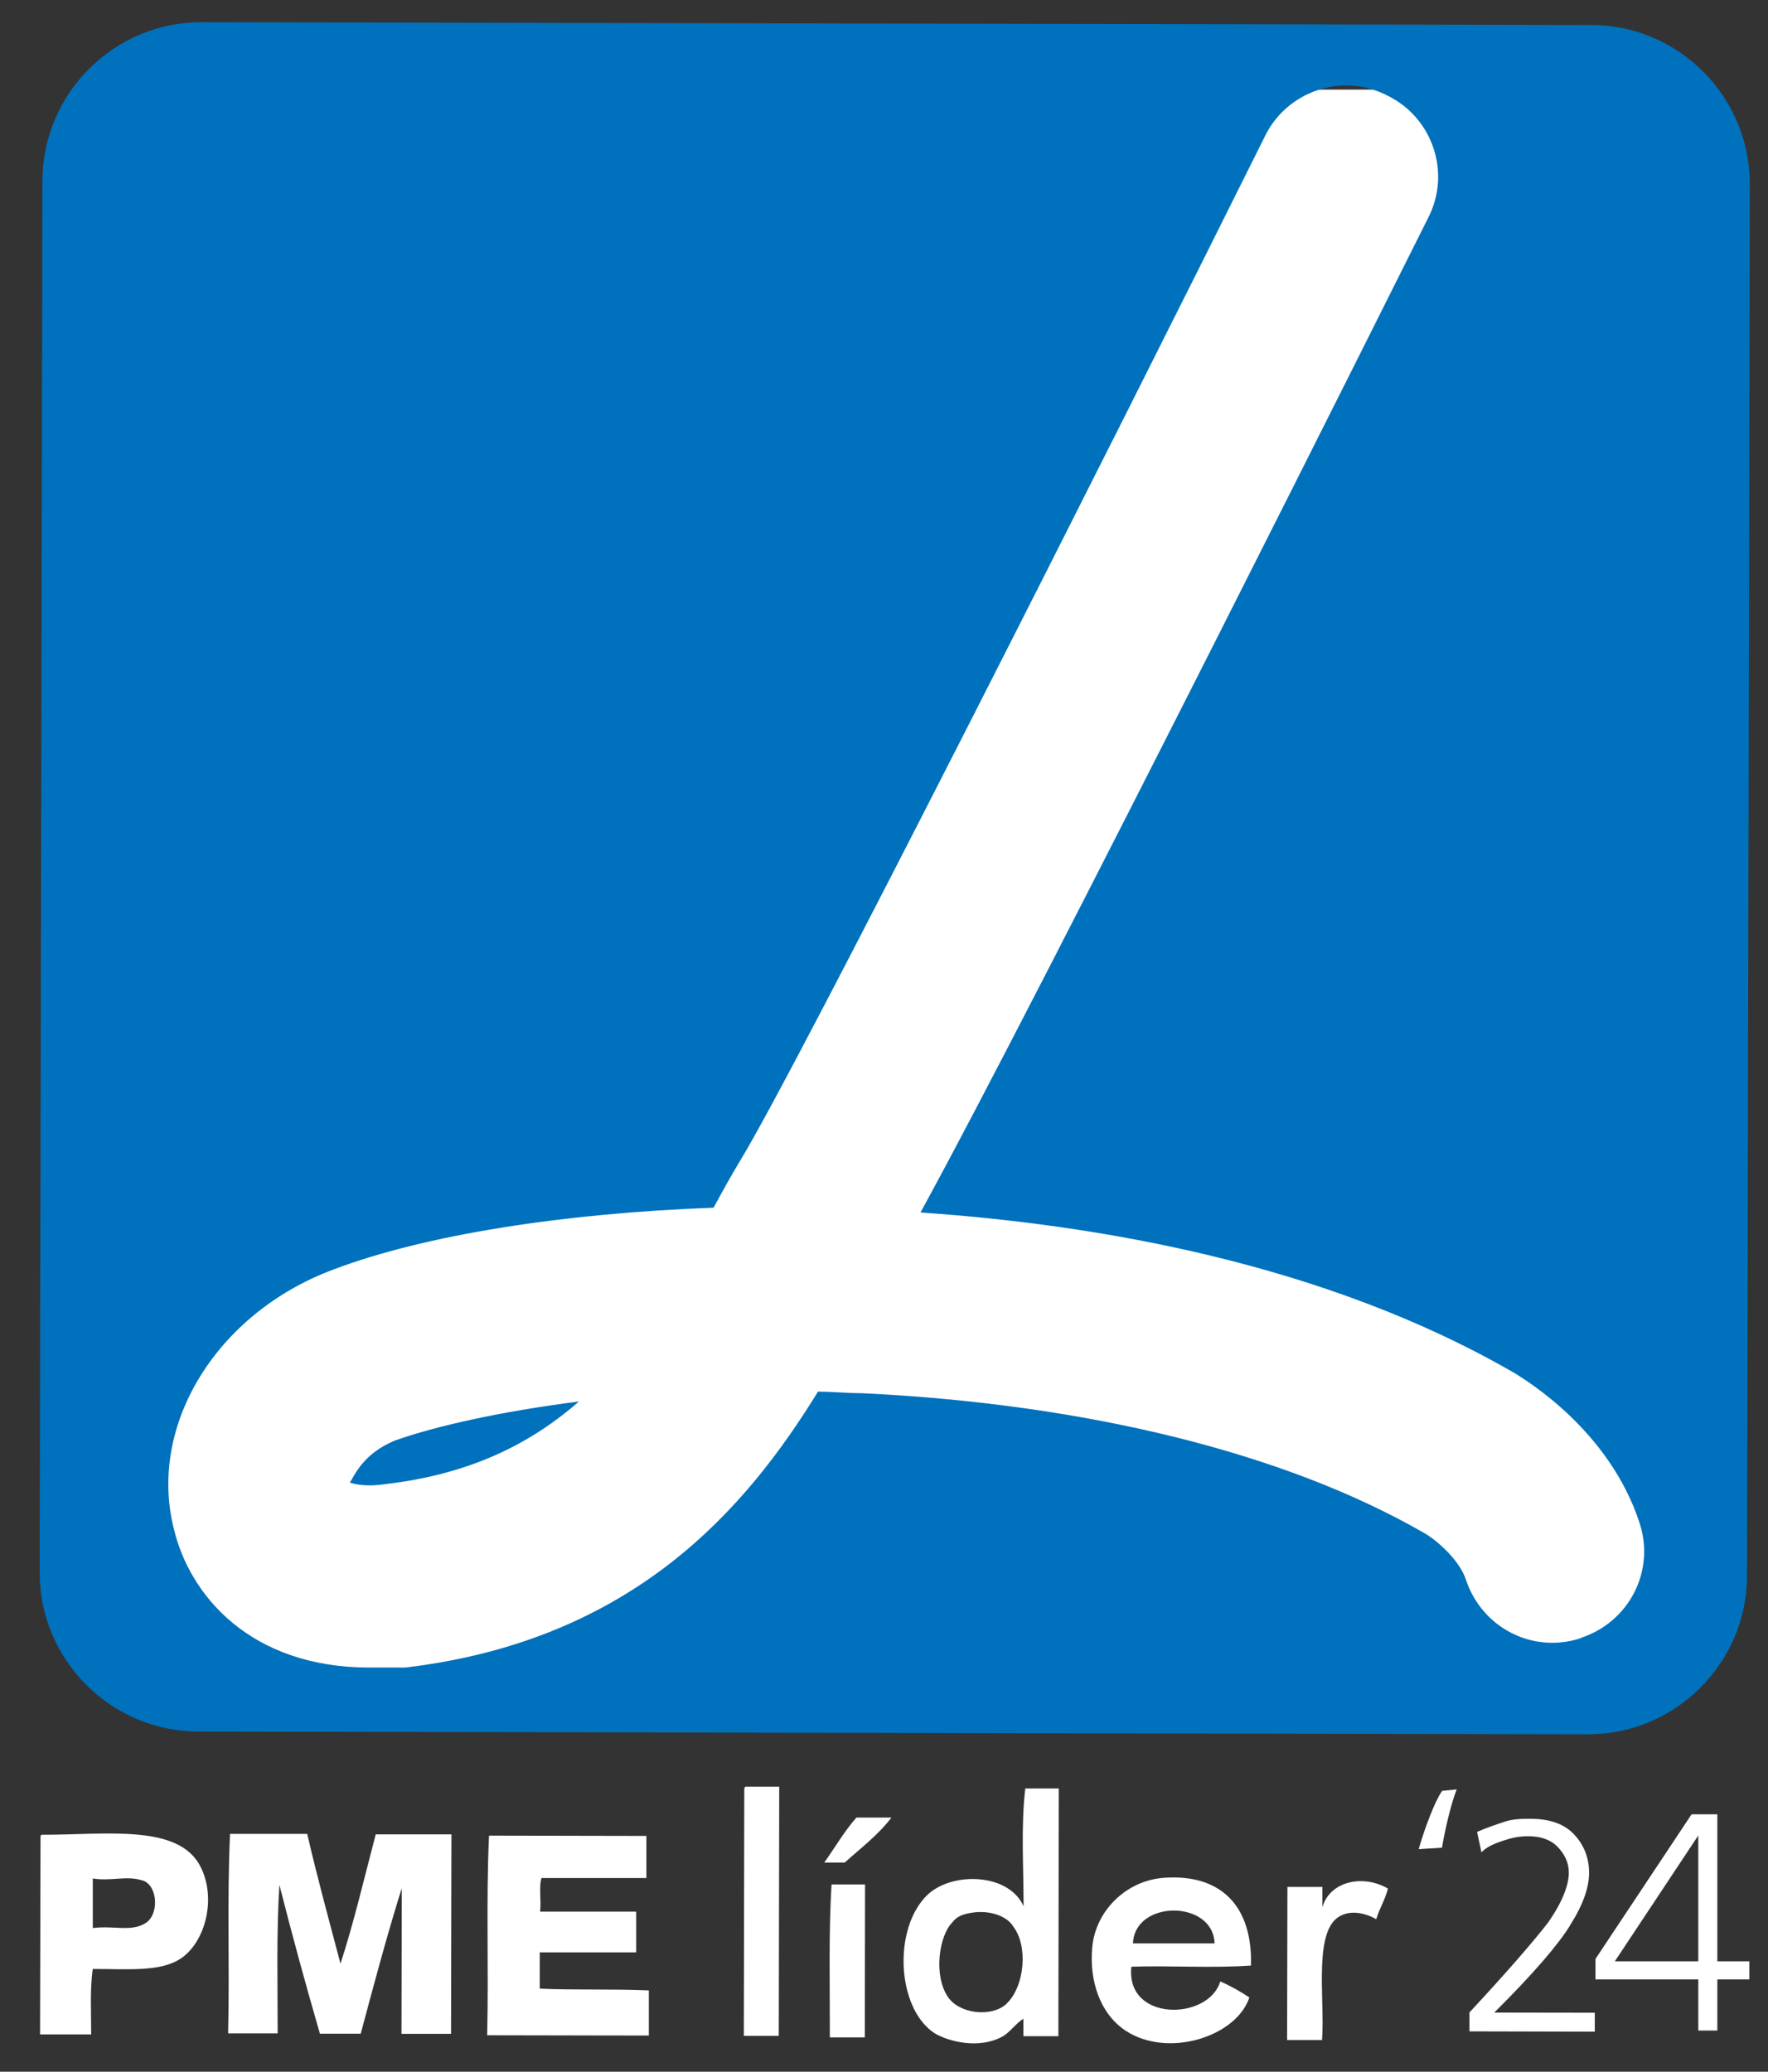
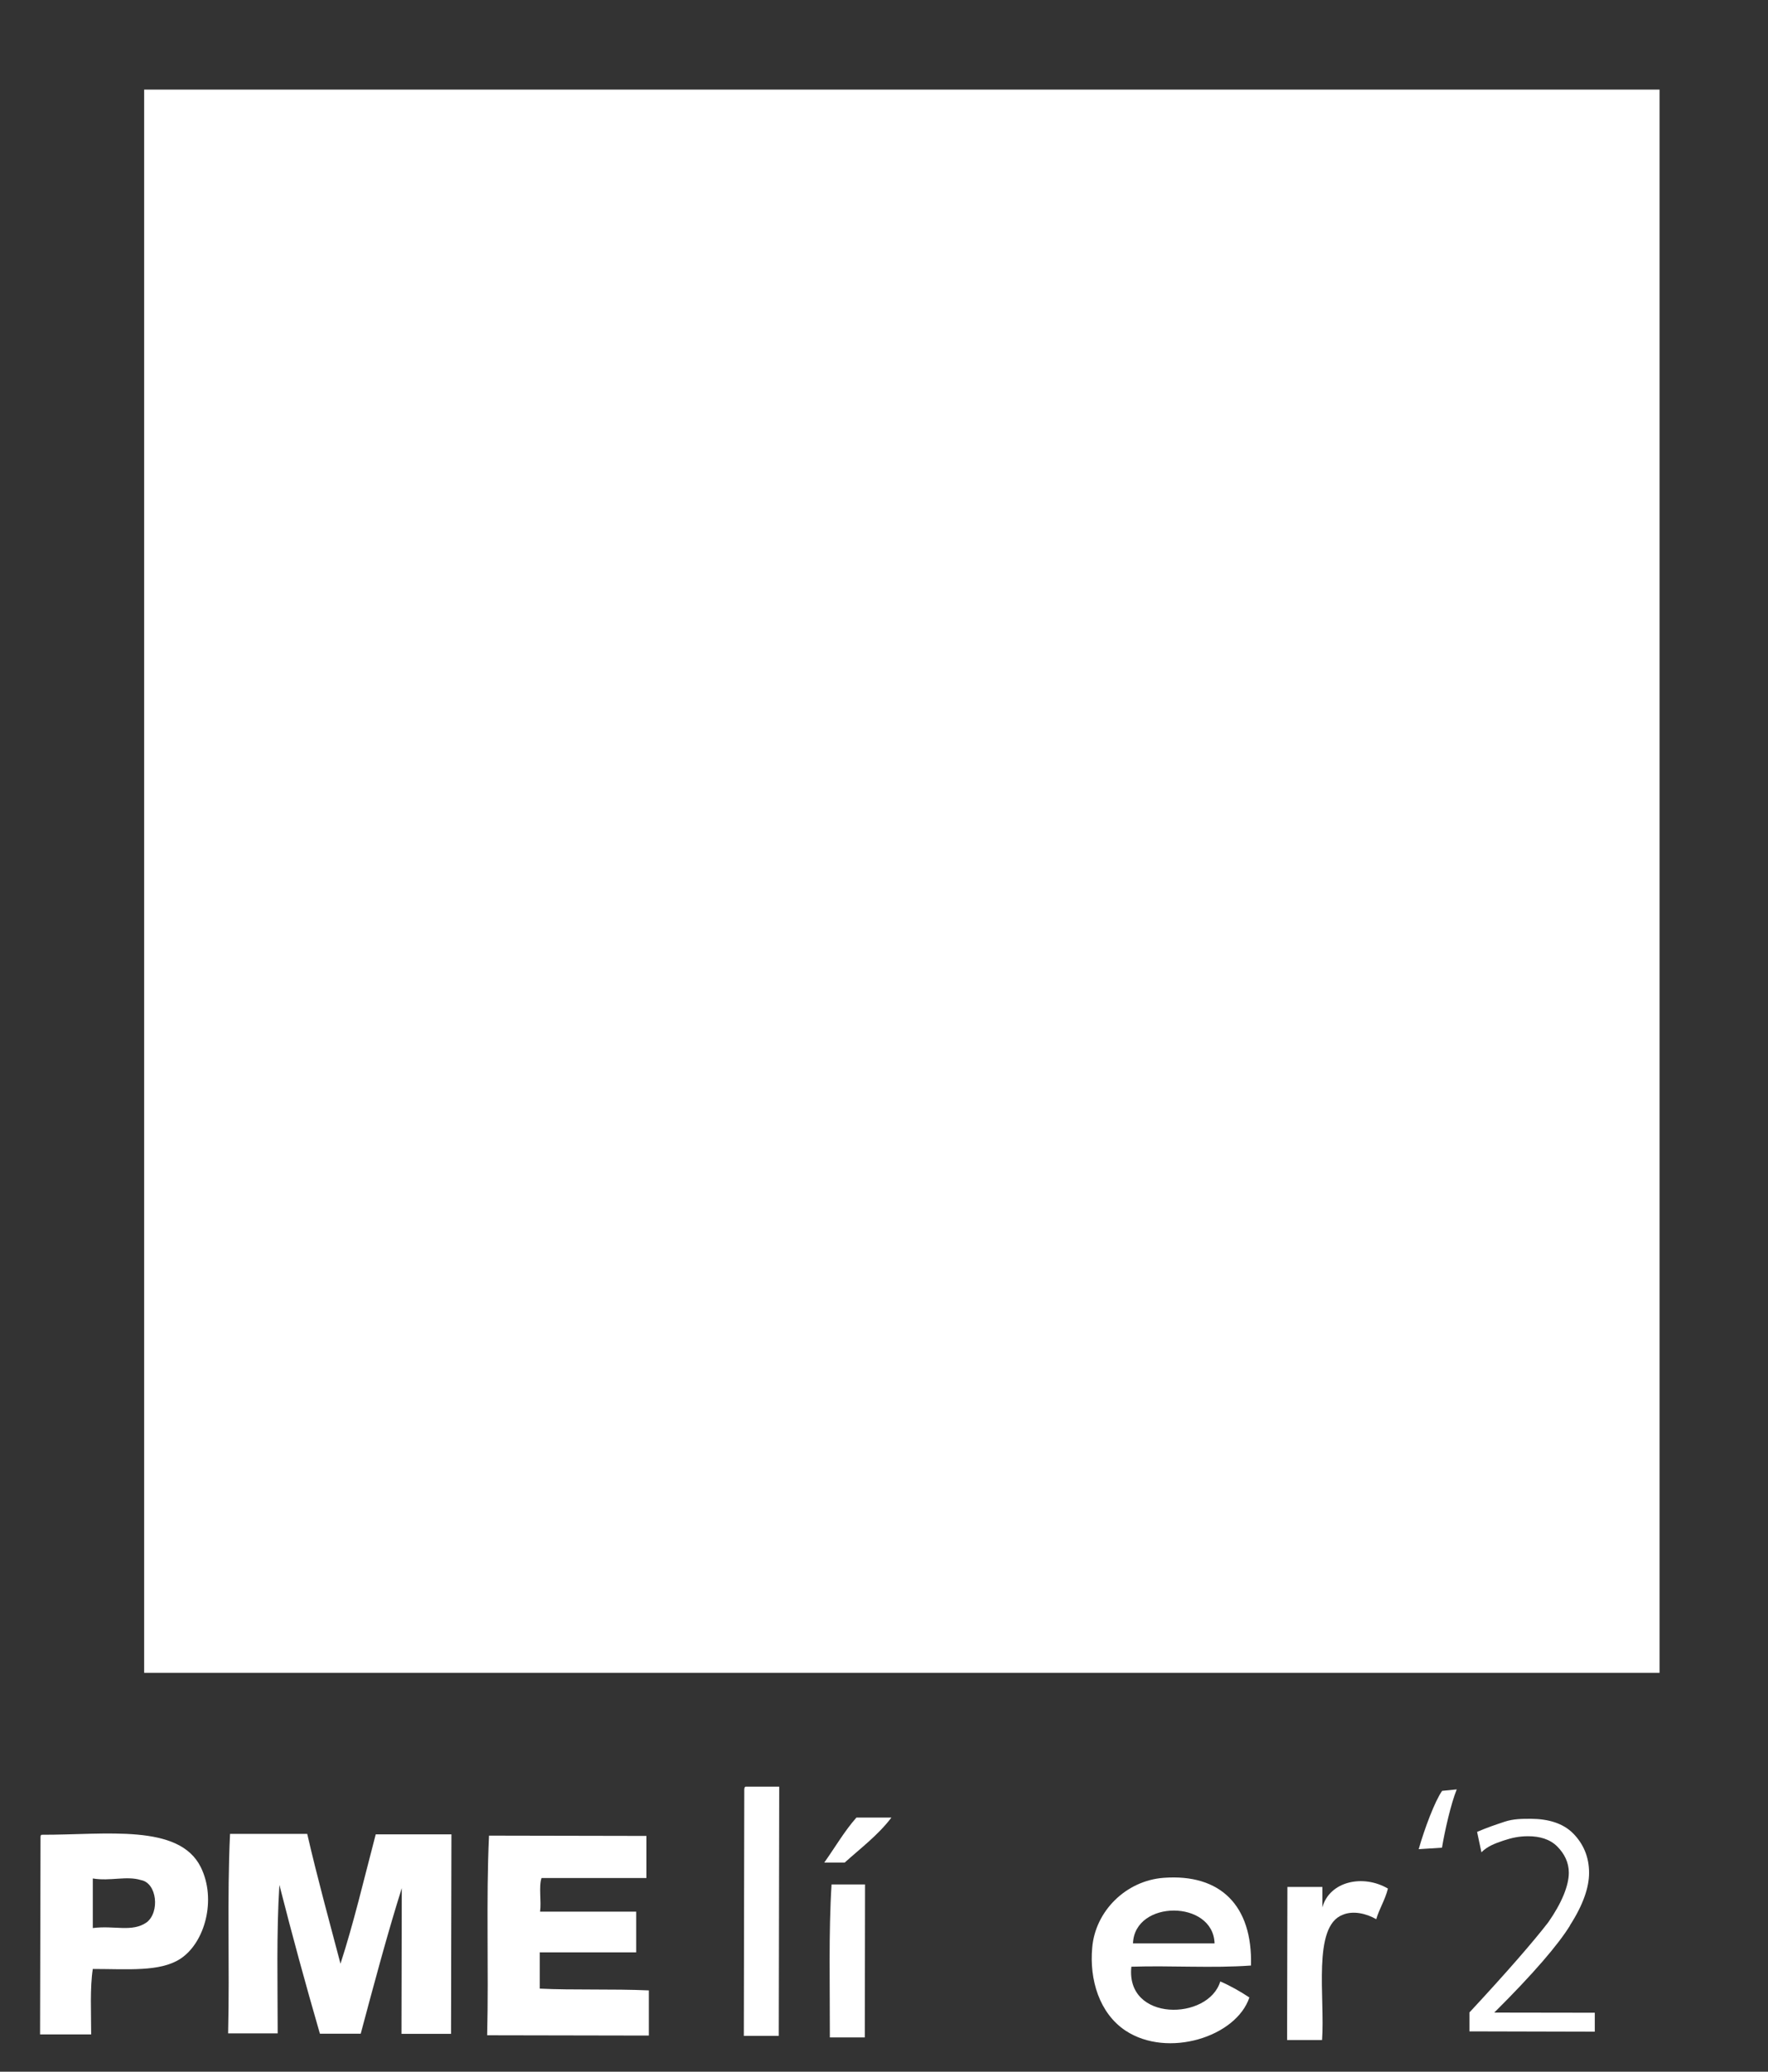
<svg xmlns="http://www.w3.org/2000/svg" width="35" height="41" viewBox="0 0 35 41" fill="none">
  <rect x="0" y="0" width="35" height="41" fill="#333333" stroke="none" />
  <path d="M2.854 1.773H32.853V33.106H2.854V1.773Z" fill="white" />
-   <path d="M31.502 0.494L3.989 0.439C2.259 0.437 0.843 1.847 0.84 3.577L0.785 31.119C0.782 32.849 2.193 34.266 3.923 34.268L31.436 34.323C33.166 34.326 34.582 32.916 34.585 31.185L34.64 3.644C34.643 1.913 33.233 0.497 31.502 0.494ZM31.295 32.42C30.343 32.734 29.334 32.215 29.019 31.26C28.875 30.828 28.359 30.424 28.186 30.335C25.42 28.743 21.472 27.782 17.059 27.572C16.771 27.572 16.483 27.543 16.194 27.54C14.775 29.844 12.552 32.463 8.021 33.002C7.79 33.002 7.531 33.002 7.3 33.002C4.964 32.996 3.756 31.583 3.441 30.254C2.925 28.206 4.286 25.988 6.596 25.126C8.413 24.437 11.156 24.01 14.126 23.901C14.299 23.583 14.473 23.266 14.648 22.978C15.776 21.135 21.945 8.918 25.042 2.695C25.478 1.801 26.574 1.429 27.468 1.893C28.362 2.328 28.734 3.424 28.269 4.318C27.923 5.011 20.595 19.675 18.222 23.996C21.682 24.232 26.236 24.994 30.011 27.191C30.184 27.306 31.854 28.29 32.457 30.139C32.771 31.09 32.252 32.1 31.297 32.414L31.295 32.42Z" fill="#0071BC" />
-   <path d="M6.931 29.343C7.018 29.372 7.249 29.429 7.623 29.372C9.354 29.172 10.539 28.541 11.462 27.736C9.905 27.935 8.636 28.221 7.825 28.506C7.191 28.766 7.018 29.196 6.928 29.34L6.931 29.343Z" fill="#0071BC" />
  <path d="M28.085 36.596C28.2 36.192 28.405 35.644 28.549 35.442L28.838 35.413C28.722 35.702 28.604 36.221 28.546 36.567L28.085 36.596Z" fill="white" />
  <path d="M14.734 35.417L14.725 40.291H15.417L15.426 35.359H14.763C14.734 35.359 14.734 35.417 14.734 35.417Z" fill="white" />
-   <path d="M20.265 37.731C19.977 37.068 18.852 37.036 18.362 37.498C17.67 38.161 17.751 39.747 18.5 40.238C18.789 40.411 19.395 40.558 19.856 40.298C20 40.212 20.116 40.039 20.26 39.952V40.298H20.952L20.96 35.395H20.297C20.208 36.142 20.265 36.982 20.263 37.731H20.265ZM19.916 39.664C19.628 39.923 18.994 39.863 18.763 39.517C18.474 39.084 18.593 38.305 18.852 38.046C18.939 37.931 19.054 37.873 19.314 37.844C19.631 37.815 19.948 37.931 20.064 38.135C20.352 38.51 20.291 39.318 19.916 39.664Z" fill="white" />
  <path d="M0.83 36.311C0.802 36.311 0.802 36.34 0.802 36.369L0.793 40.262H1.805C1.805 39.833 1.779 39.342 1.837 38.967C2.529 38.967 3.164 39.028 3.567 38.768C4.058 38.451 4.291 37.589 3.974 36.951C3.544 36.086 2.099 36.314 0.83 36.311ZM2.904 38.044C2.616 38.246 2.27 38.102 1.837 38.157V37.176C2.186 37.234 2.503 37.119 2.792 37.208C3.109 37.266 3.166 37.843 2.904 38.044Z" fill="white" />
  <path d="M6.74 38.861C6.512 37.995 6.281 37.159 6.082 36.294H4.554C4.493 37.56 4.548 38.916 4.516 40.242H5.497C5.497 39.264 5.471 38.255 5.531 37.303C5.788 38.313 6.048 39.264 6.333 40.248H7.141C7.403 39.27 7.663 38.29 7.954 37.367L7.948 40.251H8.929L8.937 36.303H7.438C7.204 37.194 7.002 38.059 6.74 38.864V38.861Z" fill="white" />
  <path d="M10.691 38.638H12.594V37.833H10.691C10.72 37.629 10.662 37.34 10.72 37.167H12.796V36.334L9.681 36.328C9.621 37.597 9.676 38.952 9.644 40.279L12.845 40.285V39.391C12.127 39.359 11.348 39.388 10.685 39.356V38.635L10.691 38.638Z" fill="white" />
  <path d="M24.765 38.897C24.797 37.714 24.162 37.08 23.038 37.163C22.288 37.218 21.682 37.824 21.622 38.545C21.564 39.179 21.763 39.843 22.282 40.188C23.118 40.739 24.474 40.31 24.733 39.531C24.56 39.416 24.358 39.3 24.157 39.214C23.923 39.992 22.279 40.018 22.397 38.922C23.176 38.897 24.012 38.954 24.762 38.899L24.765 38.897ZM24.044 38.461H22.429C22.461 37.593 24.018 37.596 24.044 38.461Z" fill="white" />
  <path d="M26.178 37.748V37.344H25.486L25.48 40.373H26.172C26.233 39.539 25.976 38.123 26.581 37.895C26.783 37.809 27.043 37.866 27.245 37.982C27.302 37.78 27.418 37.607 27.476 37.376C26.985 37.088 26.322 37.229 26.178 37.748Z" fill="white" />
  <path d="M16.428 40.322H17.12L17.125 37.294H16.462C16.402 38.243 16.43 39.313 16.428 40.322Z" fill="white" />
  <path d="M16.317 36.862H16.721C17.038 36.577 17.384 36.317 17.647 35.971H16.954C16.724 36.228 16.522 36.574 16.317 36.862Z" fill="white" />
  <path d="M31.08 38.103C31.34 37.699 31.458 37.353 31.458 37.064C31.458 36.747 31.343 36.488 31.144 36.286C30.945 36.084 30.654 35.997 30.308 35.995C30.134 35.995 29.962 35.995 29.788 36.052C29.615 36.11 29.442 36.167 29.241 36.254L29.327 36.658C29.442 36.542 29.587 36.485 29.76 36.427C29.933 36.369 30.077 36.34 30.25 36.34C30.481 36.34 30.682 36.398 30.827 36.542C30.971 36.687 31.057 36.86 31.057 37.062C31.057 37.321 30.913 37.667 30.651 38.042C30.362 38.417 29.84 39.02 29.09 39.827V40.202L31.571 40.208V39.833L29.581 39.83C30.362 39.054 30.853 38.478 31.083 38.103H31.08Z" fill="white" />
-   <path d="M33.487 35.906H33.997V38.815H34.63V39.174H33.997V40.186H33.62V39.174H31.585V38.768L33.487 35.906ZM33.62 36.325L31.968 38.815H33.62V36.325Z" fill="white" />
</svg>